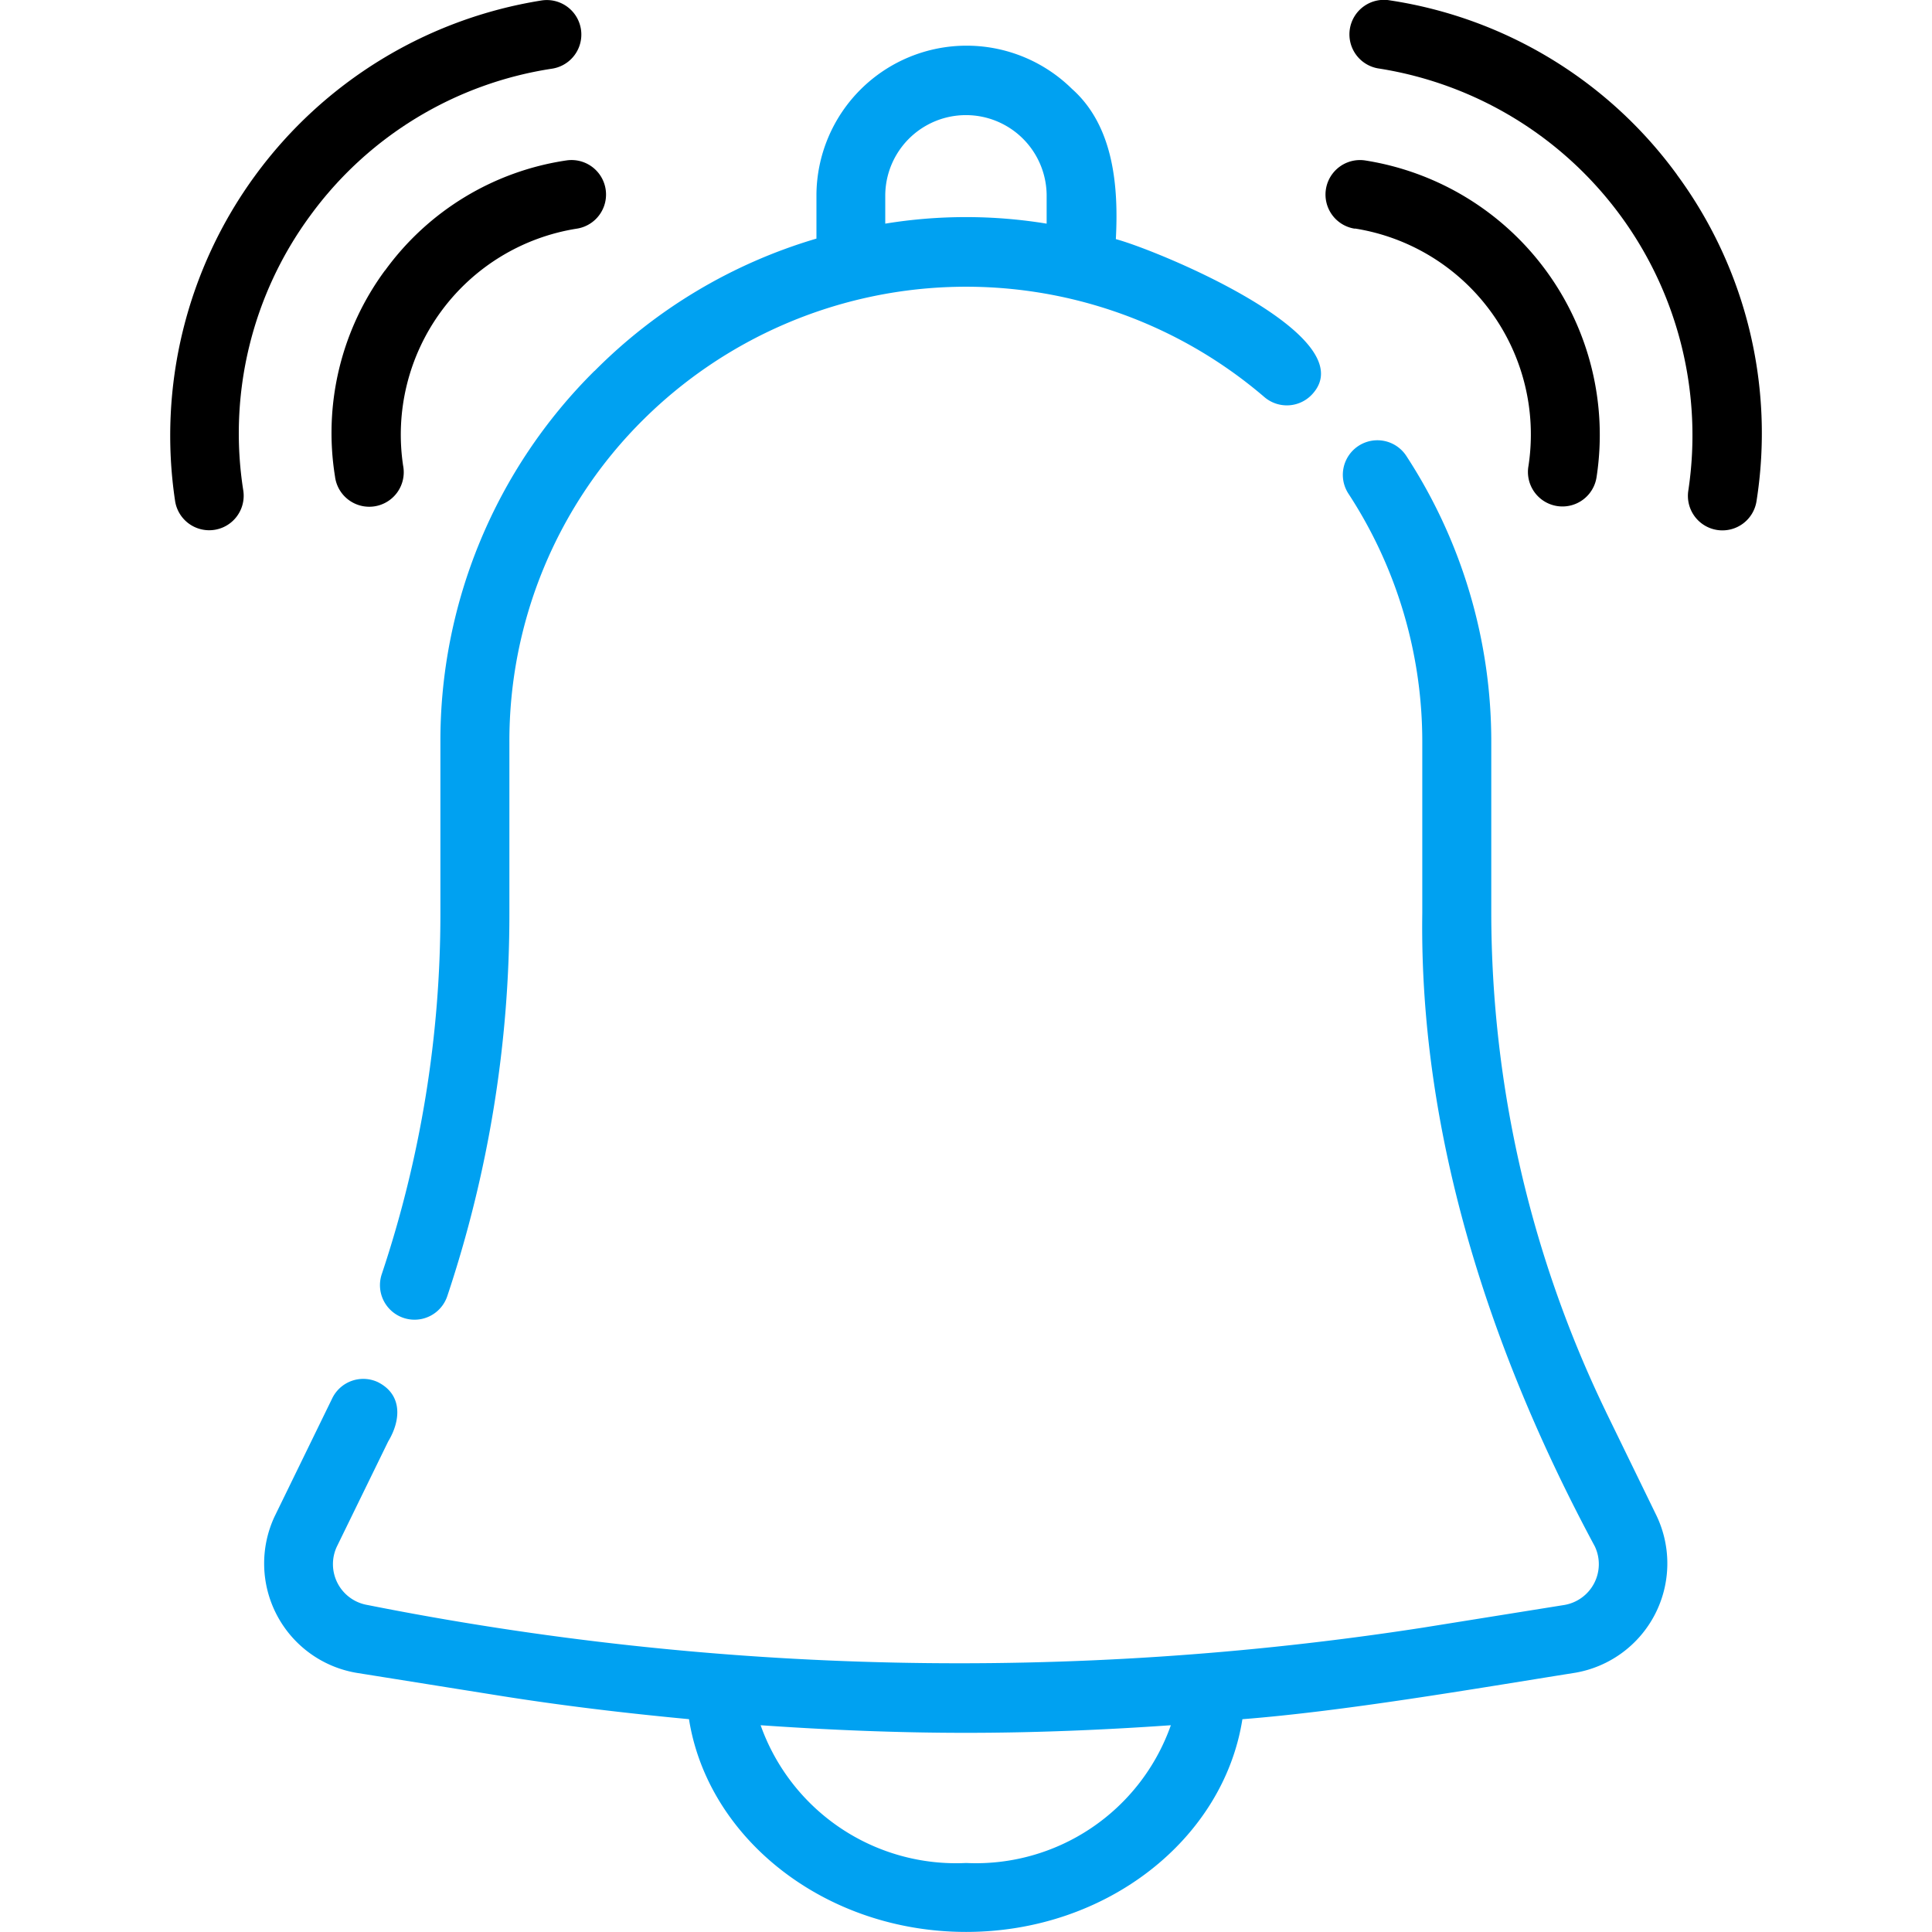
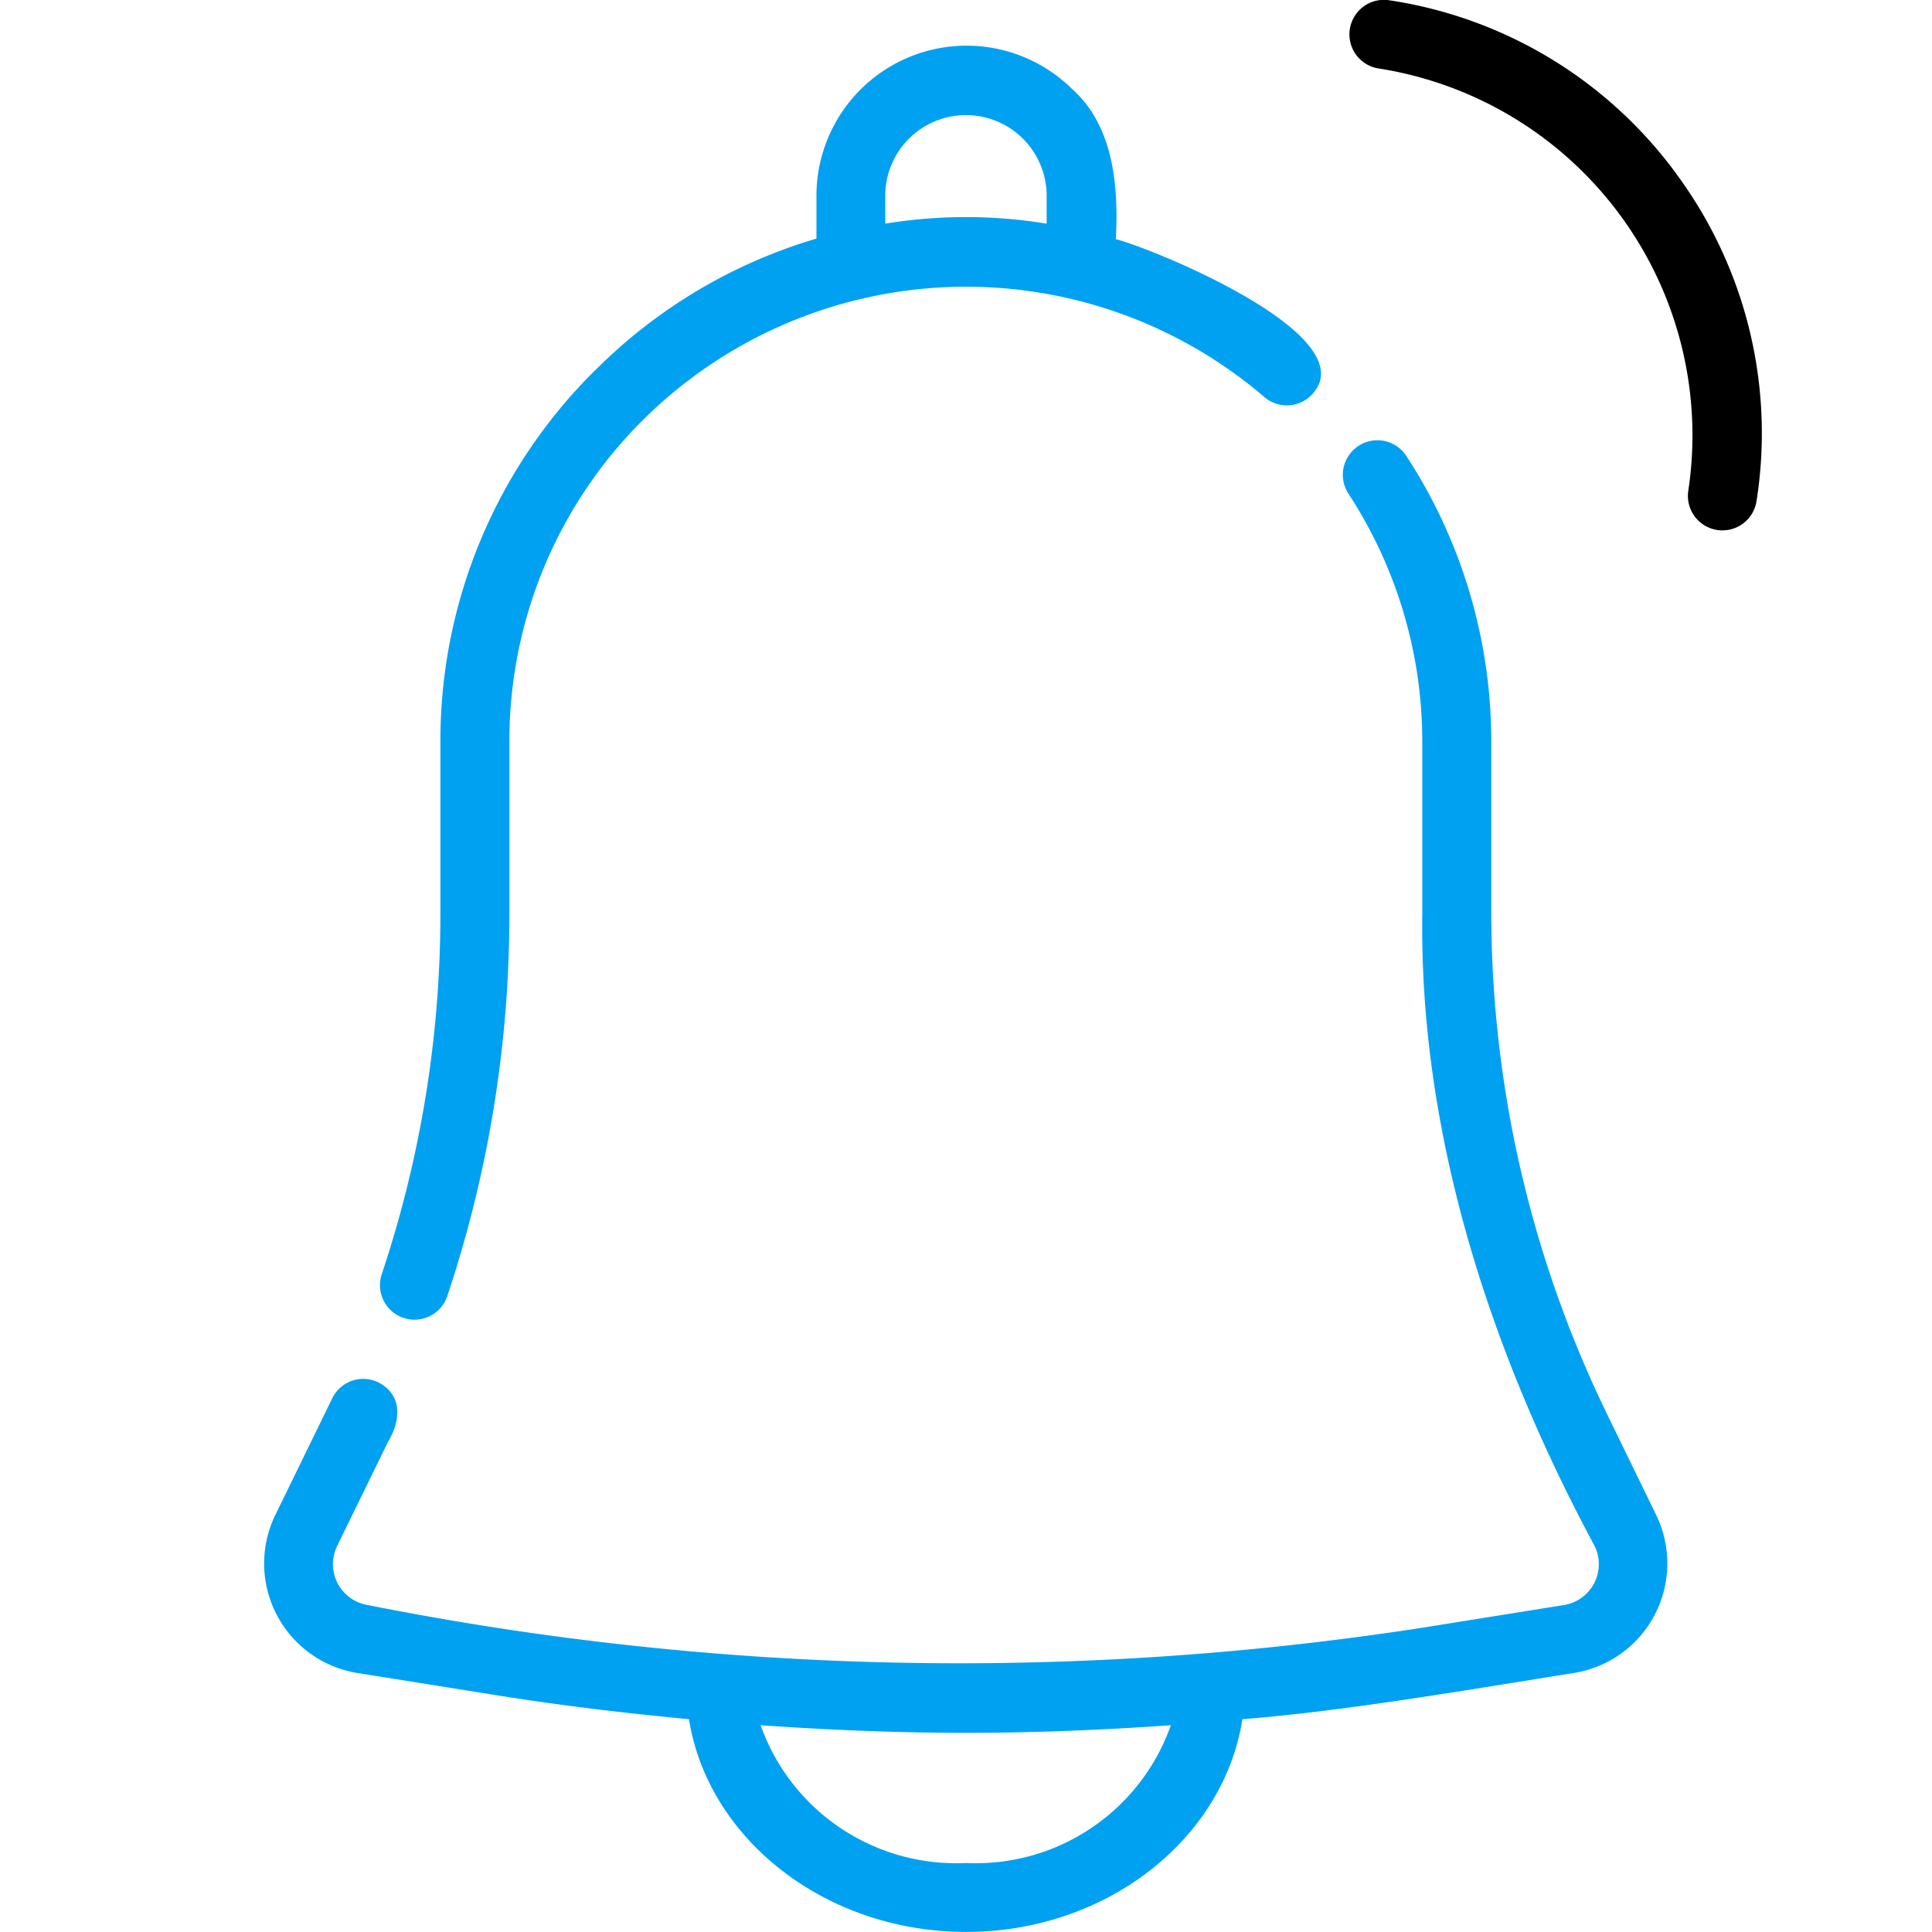
<svg xmlns="http://www.w3.org/2000/svg" width="100" height="100" viewBox="0 0 100 100">
  <defs>
    <clipPath id="clip-path">
      <rect id="Rectangle_10239" data-name="Rectangle 10239" width="100" height="100" transform="translate(828 35)" fill="#fff" stroke="#707070" stroke-width="1" />
    </clipPath>
  </defs>
  <g id="Mask_Group_3114" data-name="Mask Group 3114" transform="translate(-828 -35)" clip-path="url(#clip-path)">
    <g id="Group_47159" data-name="Group 47159" transform="translate(820.831 27.859)">
      <path id="Path_75285" data-name="Path 75285" d="M93.973,16.187A22.56,22.56,0,0,0,79.122,7.162a1.787,1.787,0,1,0-.552,3.53A19.219,19.219,0,0,1,94.557,32.528a1.786,1.786,0,1,0,3.53.546A22.567,22.567,0,0,0,93.97,16.187Z" />
-       <path id="Path_75286" data-name="Path 75286" d="M77.3,18.969a10.794,10.794,0,0,1,8.984,12.28,1.786,1.786,0,1,0,3.527.559,14.38,14.38,0,0,0-11.98-16.362,1.786,1.786,0,0,0-.536,3.532Z" />
-       <path id="Path_75287" data-name="Path 75287" d="M23.228,18.3a19.019,19.019,0,0,1,12.519-7.605,1.786,1.786,0,0,0-.548-3.53A22.808,22.808,0,0,0,16.232,33.074a1.785,1.785,0,1,0,3.529-.546A19.019,19.019,0,0,1,23.228,18.3Z" />
-       <path id="Path_75288" data-name="Path 75288" d="M27.1,21.132A14.168,14.168,0,0,0,24.508,31.8a1.786,1.786,0,1,0,3.527-.552,10.794,10.794,0,0,1,8.984-12.271,1.786,1.786,0,1,0-.536-3.532A14.153,14.153,0,0,0,27.1,21.141Z" />
      <path id="Path_75289" data-name="Path 75289" d="M37.937,26.341a26.964,26.964,0,0,0-7.973,19.23V54.41a58.815,58.815,0,0,1-3.036,18.684,1.788,1.788,0,1,0,3.393,1.132A62.381,62.381,0,0,0,33.535,54.4V45.57a23.407,23.407,0,0,1,6.928-16.705,23.726,23.726,0,0,1,32.142-1.179,1.786,1.786,0,0,0,2.52-.179c2.646-3-8.036-7.409-10.2-7.989.146-2.732-.112-5.859-2.27-7.775a7.771,7.771,0,0,0-13.227,5.468s0,2.28,0,2.28a26.907,26.907,0,0,0-11.482,6.848ZM52.99,17.212a4.177,4.177,0,0,1,8.353,0v1.505a25.882,25.882,0,0,0-8.353,0Z" fill="#00a1f1" />
      <path id="Path_75290" data-name="Path 75290" d="M90.286,80.2A59.452,59.452,0,0,1,84.357,54.41V45.57a27.021,27.021,0,0,0-4.4-14.835A1.788,1.788,0,0,0,76.968,32.7a23.444,23.444,0,0,1,3.818,12.878v8.839c-.159,11.464,3.534,22.728,8.928,32.76a2.143,2.143,0,0,1-1.568,3.036l-7.357,1.179a157.033,157.033,0,0,1-54.6-1.177,2.143,2.143,0,0,1-1.582-3.027l2.655-5.439c.664-1.1.746-2.425-.536-3.07a1.786,1.786,0,0,0-2.373.864l-2.961,6.07a5.741,5.741,0,0,0,4.218,8.112L32.967,94.9c3.28.525,6.57.914,9.864,1.225.982,6.2,7.062,11.012,14.344,11.012s13.325-4.811,14.3-11.01c5.328-.42,11.912-1.559,17.241-2.407a5.741,5.741,0,0,0,4.2-8.116L90.284,80.2Zm-33.11,23.369a10.734,10.734,0,0,1-10.637-7.13c3.537.246,7.078.393,10.621.393s7.078-.146,10.612-.393a10.7,10.7,0,0,1-10.6,7.13Z" fill="#00a1f1" />
    </g>
  </g>
</svg>